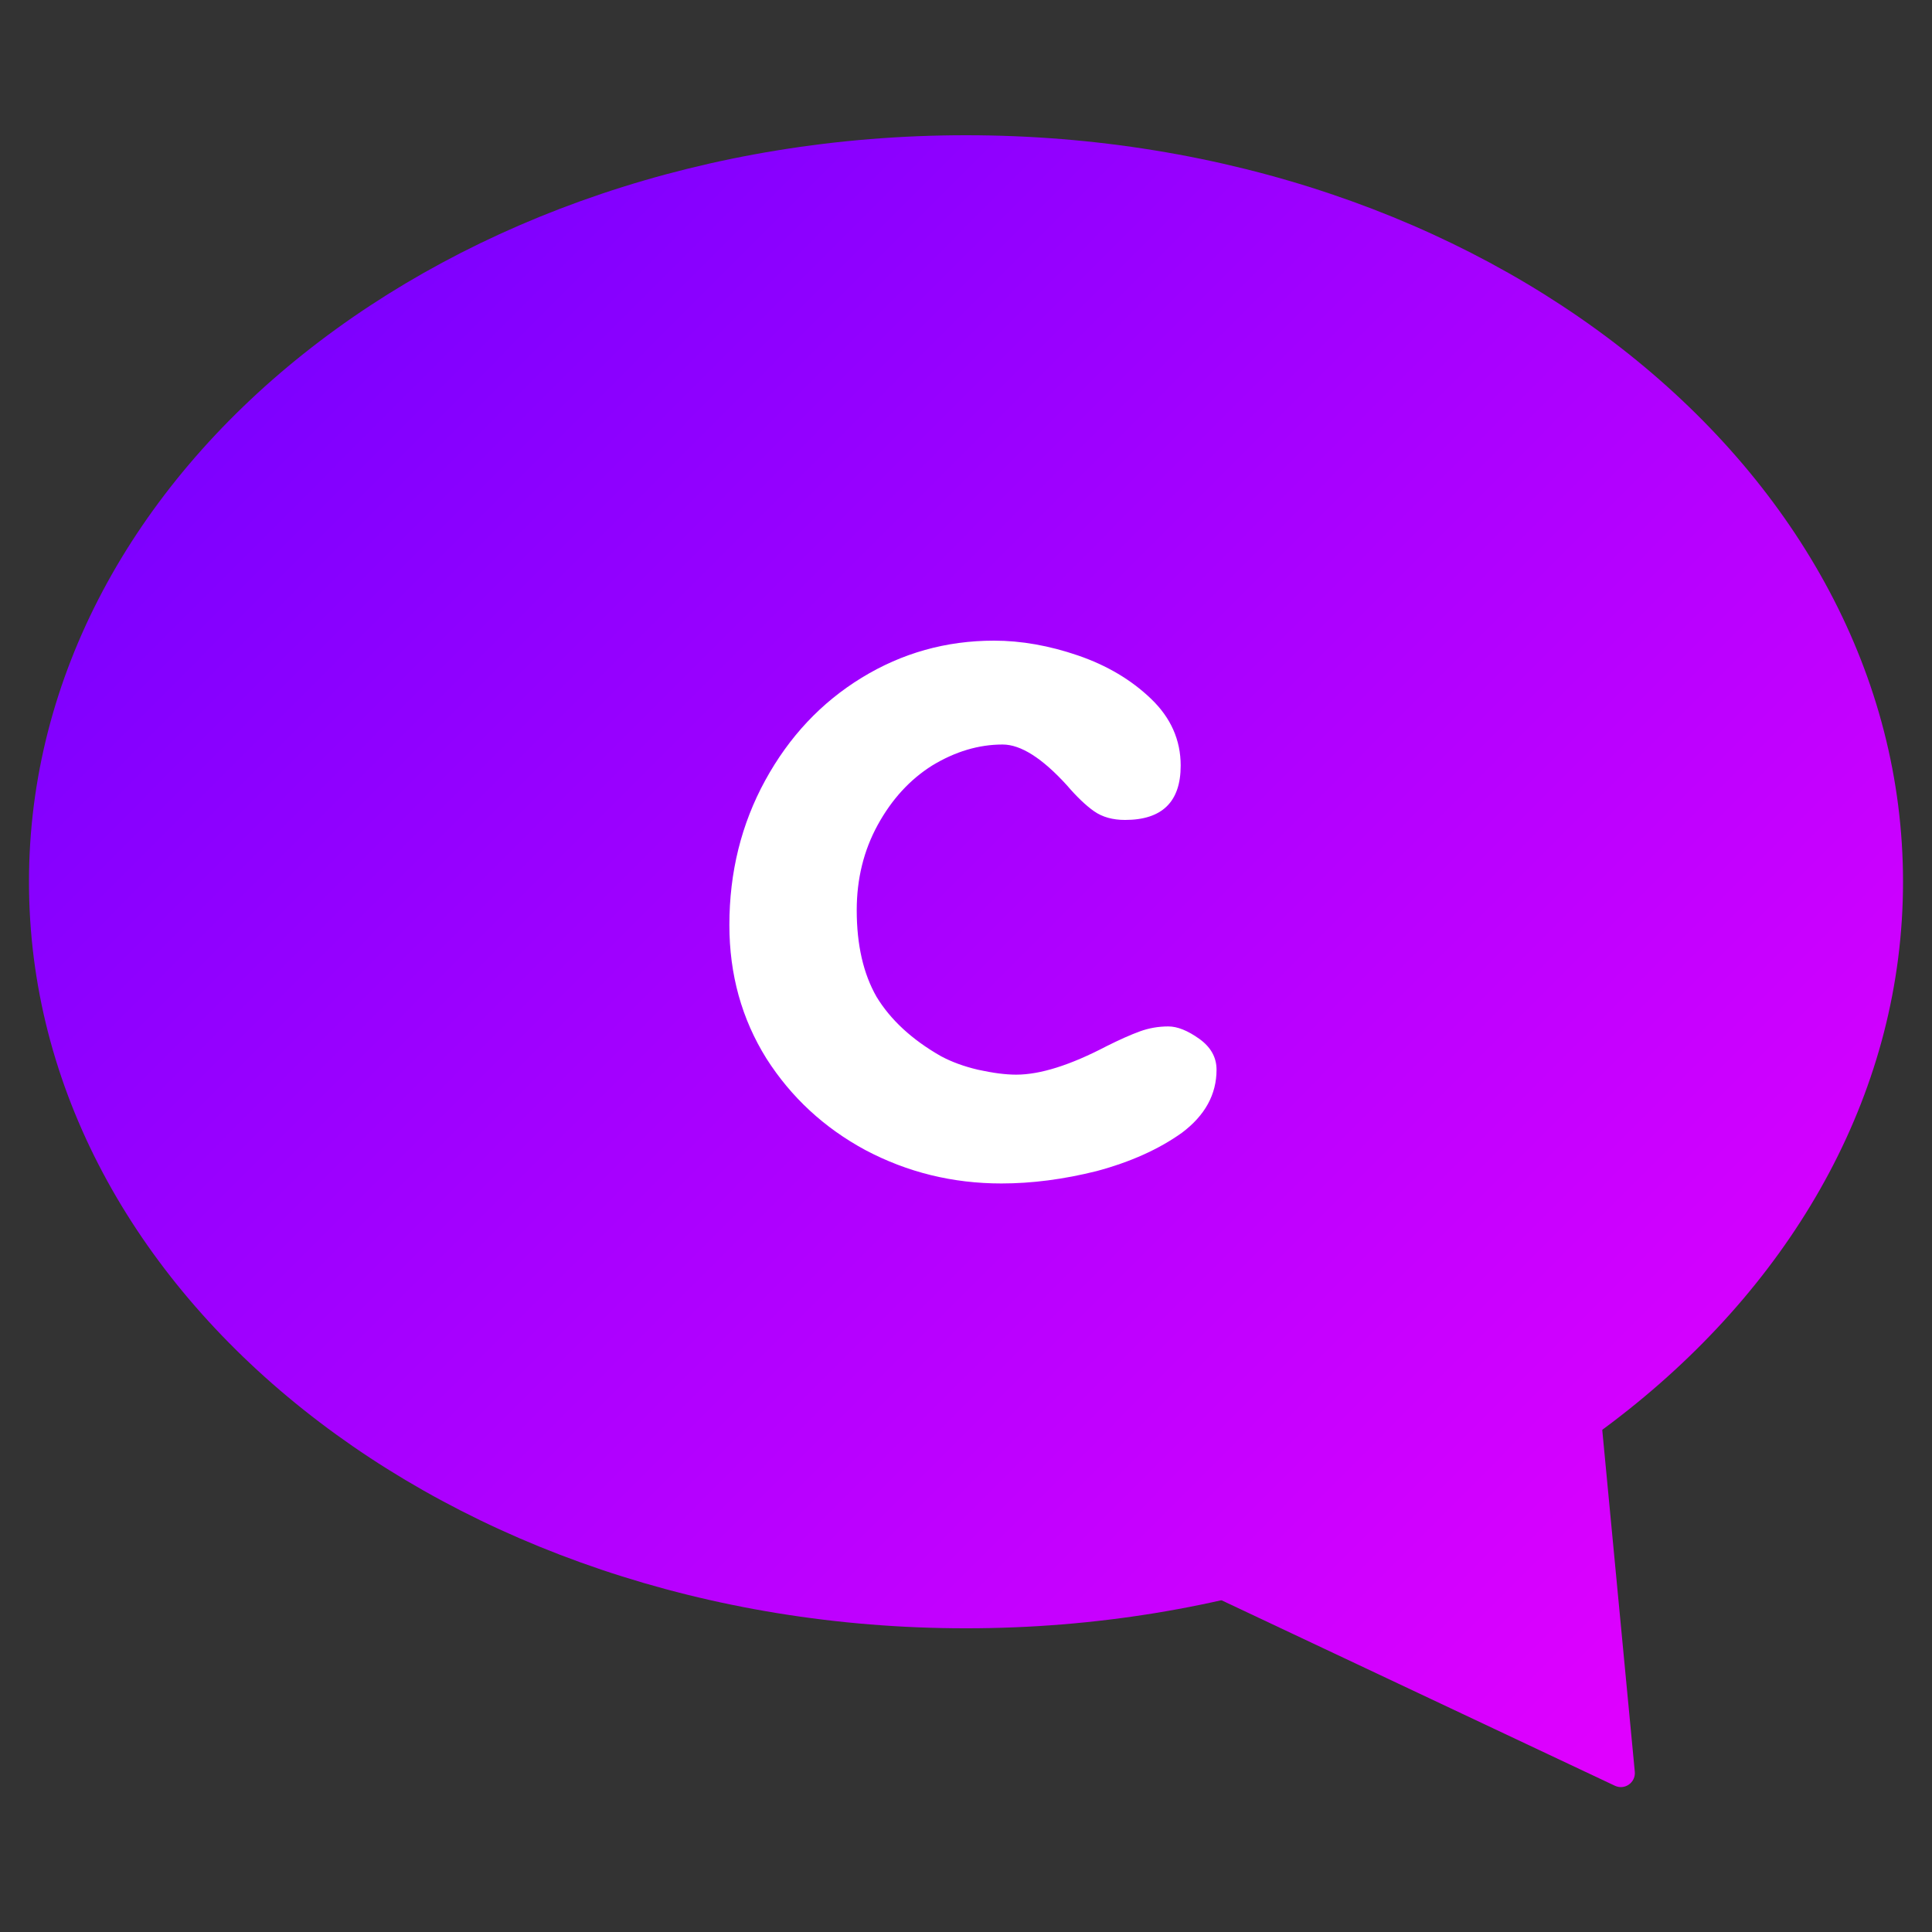
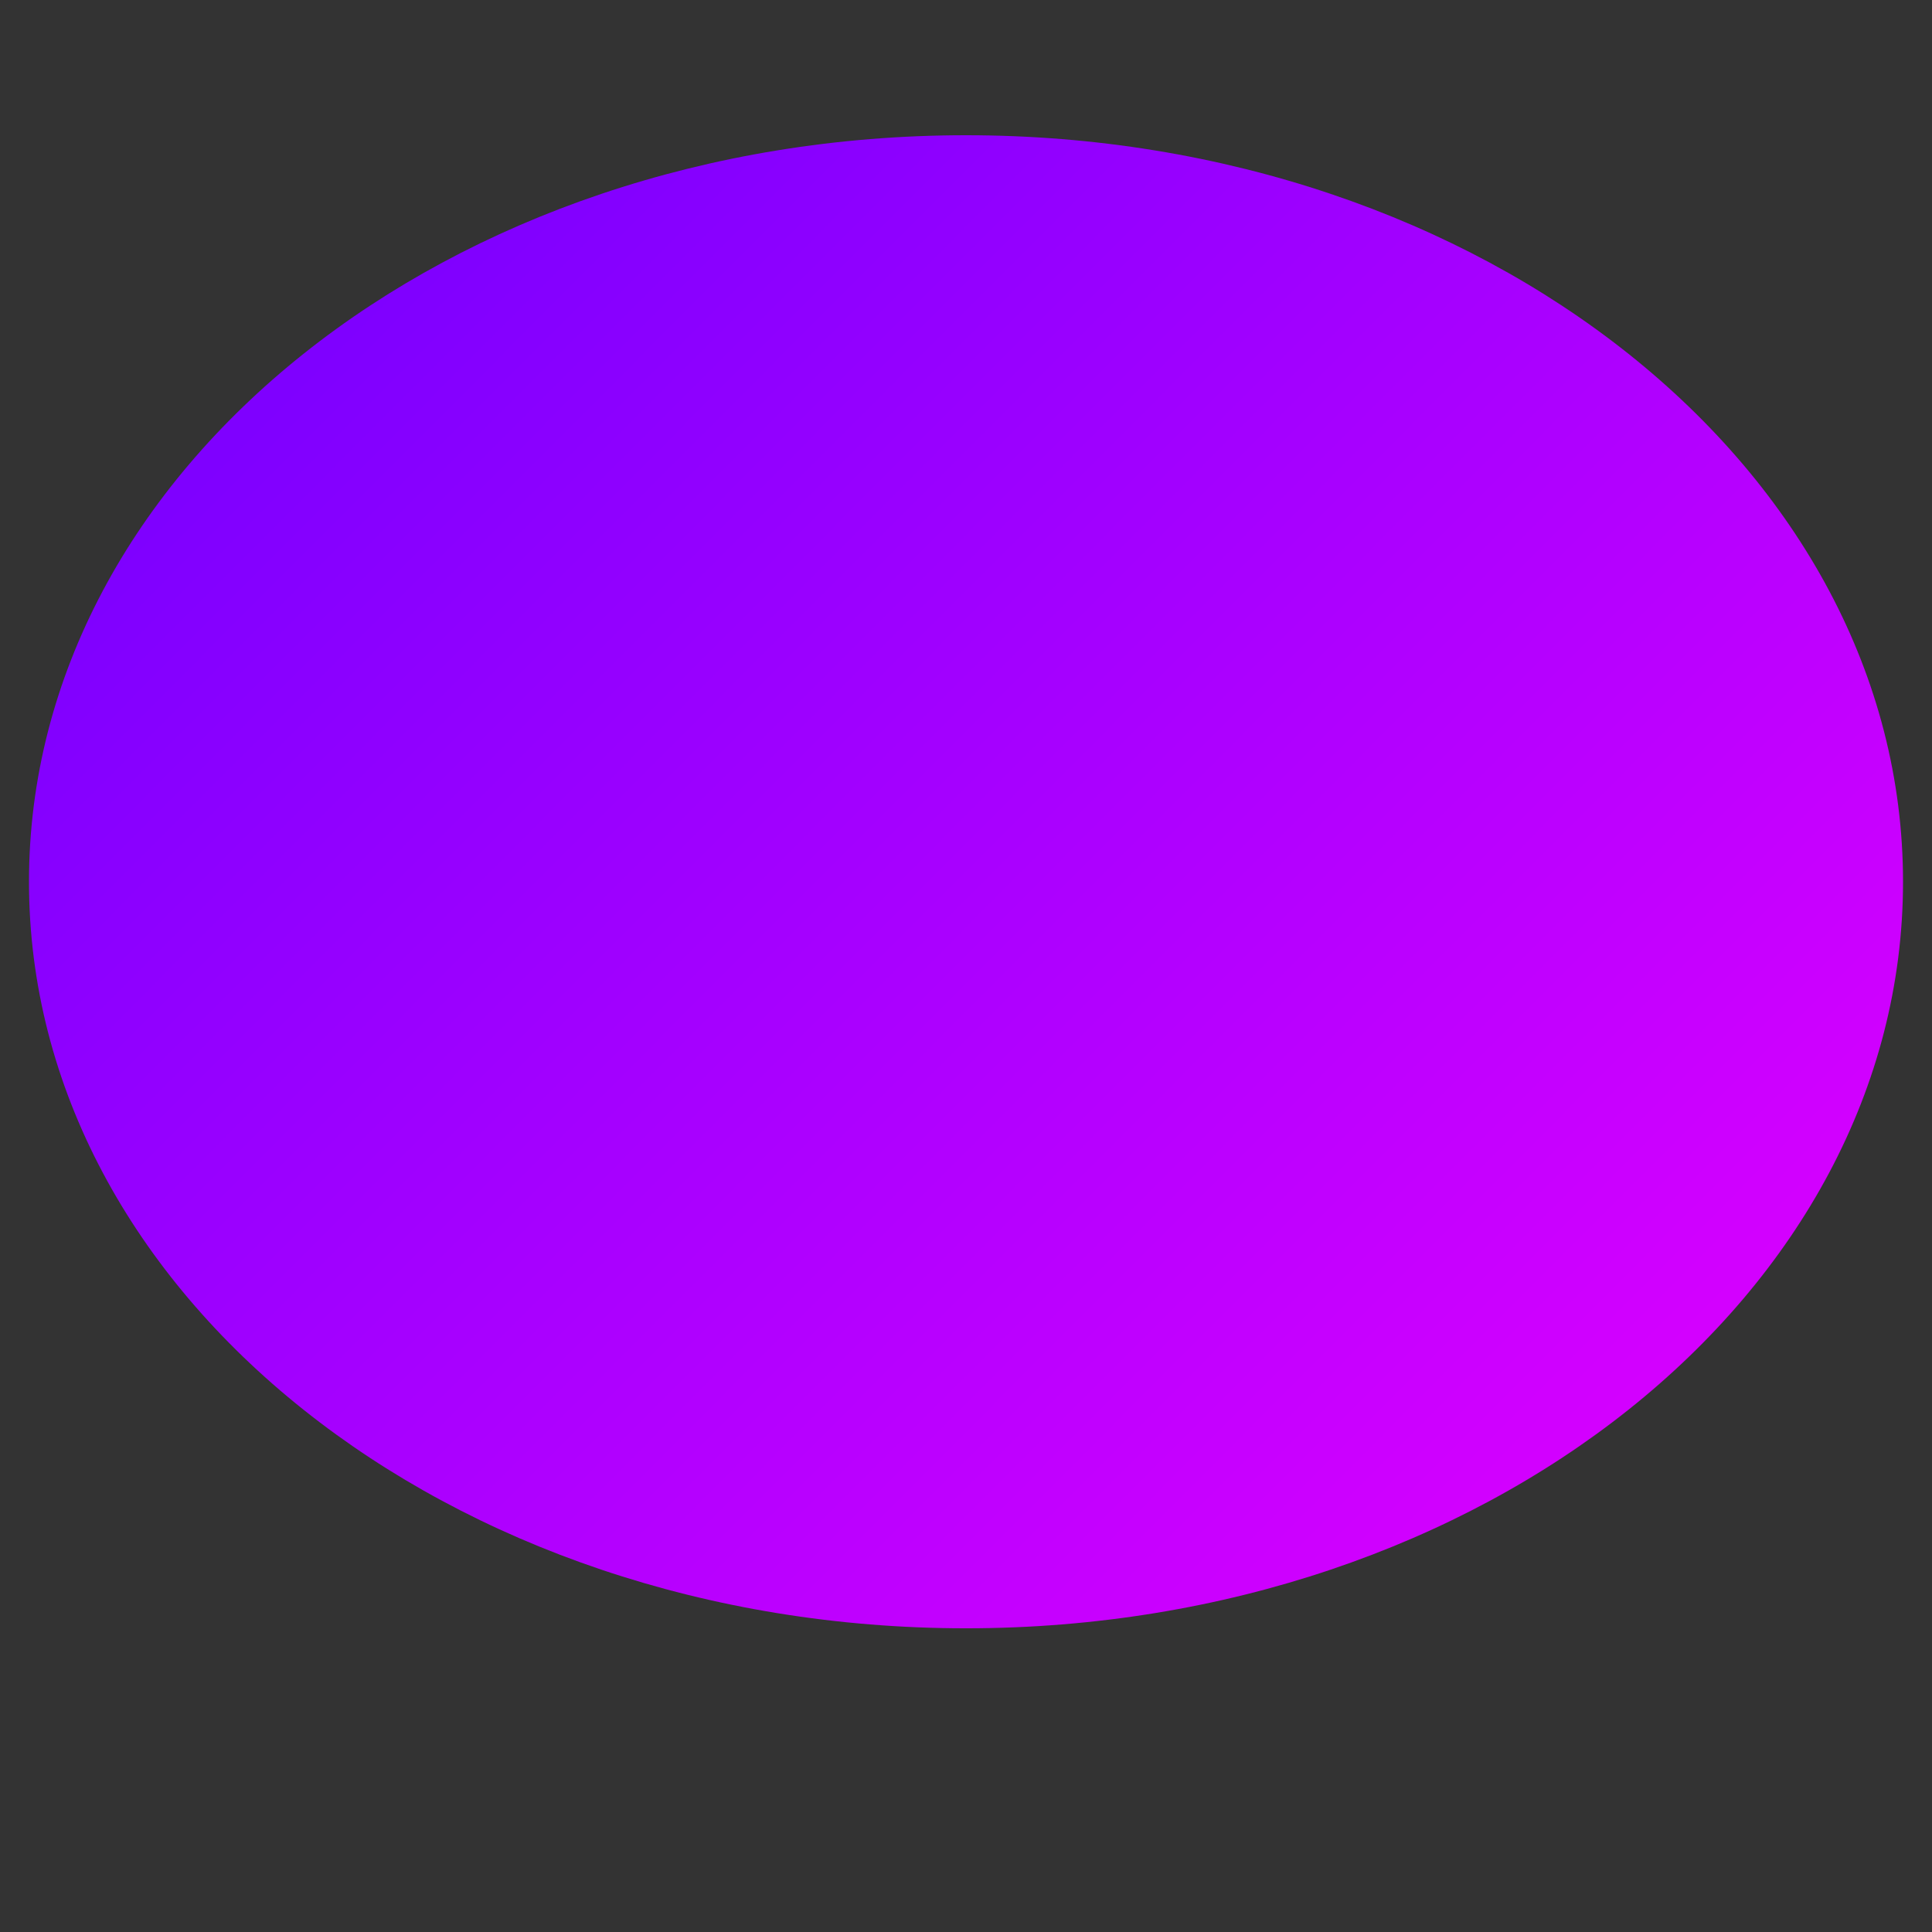
<svg xmlns="http://www.w3.org/2000/svg" width="200" height="200" viewBox="0 0 200 200" fill="none">
  <rect x="0" y="0" width="200" height="200" fill="#333333" stroke="none" />
-   <path d="M162.708 137.486C163.618 136.867 164.857 137.451 164.962 138.549L169.233 183.409C169.339 184.528 168.19 185.338 167.175 184.86L125.711 165.31C124.696 164.832 124.586 163.428 125.514 162.796L162.708 137.486Z" fill="url(#paint0_linear_1_3)" />
  <path d="M197 91.281C197 133.962 153.572 168.561 100 168.561C46.428 168.561 3 133.962 3 91.281C3 48.6 46.428 14 100 14C153.572 14 197 48.6 197 91.281Z" fill="url(#paint1_linear_1_3)" />
-   <path d="M122.224 79.248C122.224 83.003 120.304 84.88 116.464 84.88C115.184 84.88 114.117 84.581 113.264 83.984C112.411 83.387 111.472 82.491 110.448 81.296C107.888 78.48 105.669 77.072 103.792 77.072C101.317 77.072 98.885 77.797 96.496 79.248C94.192 80.699 92.315 82.747 90.864 85.392C89.413 88.037 88.688 90.981 88.688 94.224C88.688 97.808 89.371 100.795 90.736 103.184C92.187 105.573 94.405 107.621 97.392 109.328C98.501 109.925 99.781 110.395 101.232 110.736C102.768 111.077 104.091 111.248 105.2 111.248C107.675 111.248 110.789 110.267 114.544 108.304C115.909 107.621 117.061 107.109 118 106.768C118.939 106.427 119.92 106.256 120.944 106.256C121.883 106.256 122.949 106.683 124.144 107.536C125.339 108.389 125.936 109.456 125.936 110.736C125.936 113.296 124.741 115.472 122.352 117.264C119.963 118.971 117.019 120.293 113.52 121.232C110.107 122.085 106.821 122.512 103.664 122.512C98.629 122.512 93.936 121.36 89.584 119.056C85.317 116.752 81.904 113.595 79.344 109.584C76.784 105.488 75.504 100.88 75.504 95.76C75.504 90.299 76.741 85.307 79.216 80.784C81.691 76.261 85.019 72.72 89.2 70.16C93.381 67.6 97.947 66.32 102.896 66.32C105.712 66.32 108.613 66.832 111.6 67.856C114.587 68.88 117.104 70.373 119.152 72.336C121.2 74.299 122.224 76.603 122.224 79.248Z" fill="white" />
  <defs>
    <linearGradient id="paint0_linear_1_3" x1="26.888" y1="43.026" x2="169.113" y2="184.906" gradientUnits="userSpaceOnUse">
      <stop stop-color="#7F00FF" />
      <stop offset="1" stop-color="#E100FF" />
    </linearGradient>
    <linearGradient id="paint1_linear_1_3" x1="26.888" y1="43.026" x2="169.113" y2="184.906" gradientUnits="userSpaceOnUse">
      <stop stop-color="#7F00FF" />
      <stop offset="1" stop-color="#E100FF" />
    </linearGradient>
  </defs>
</svg>